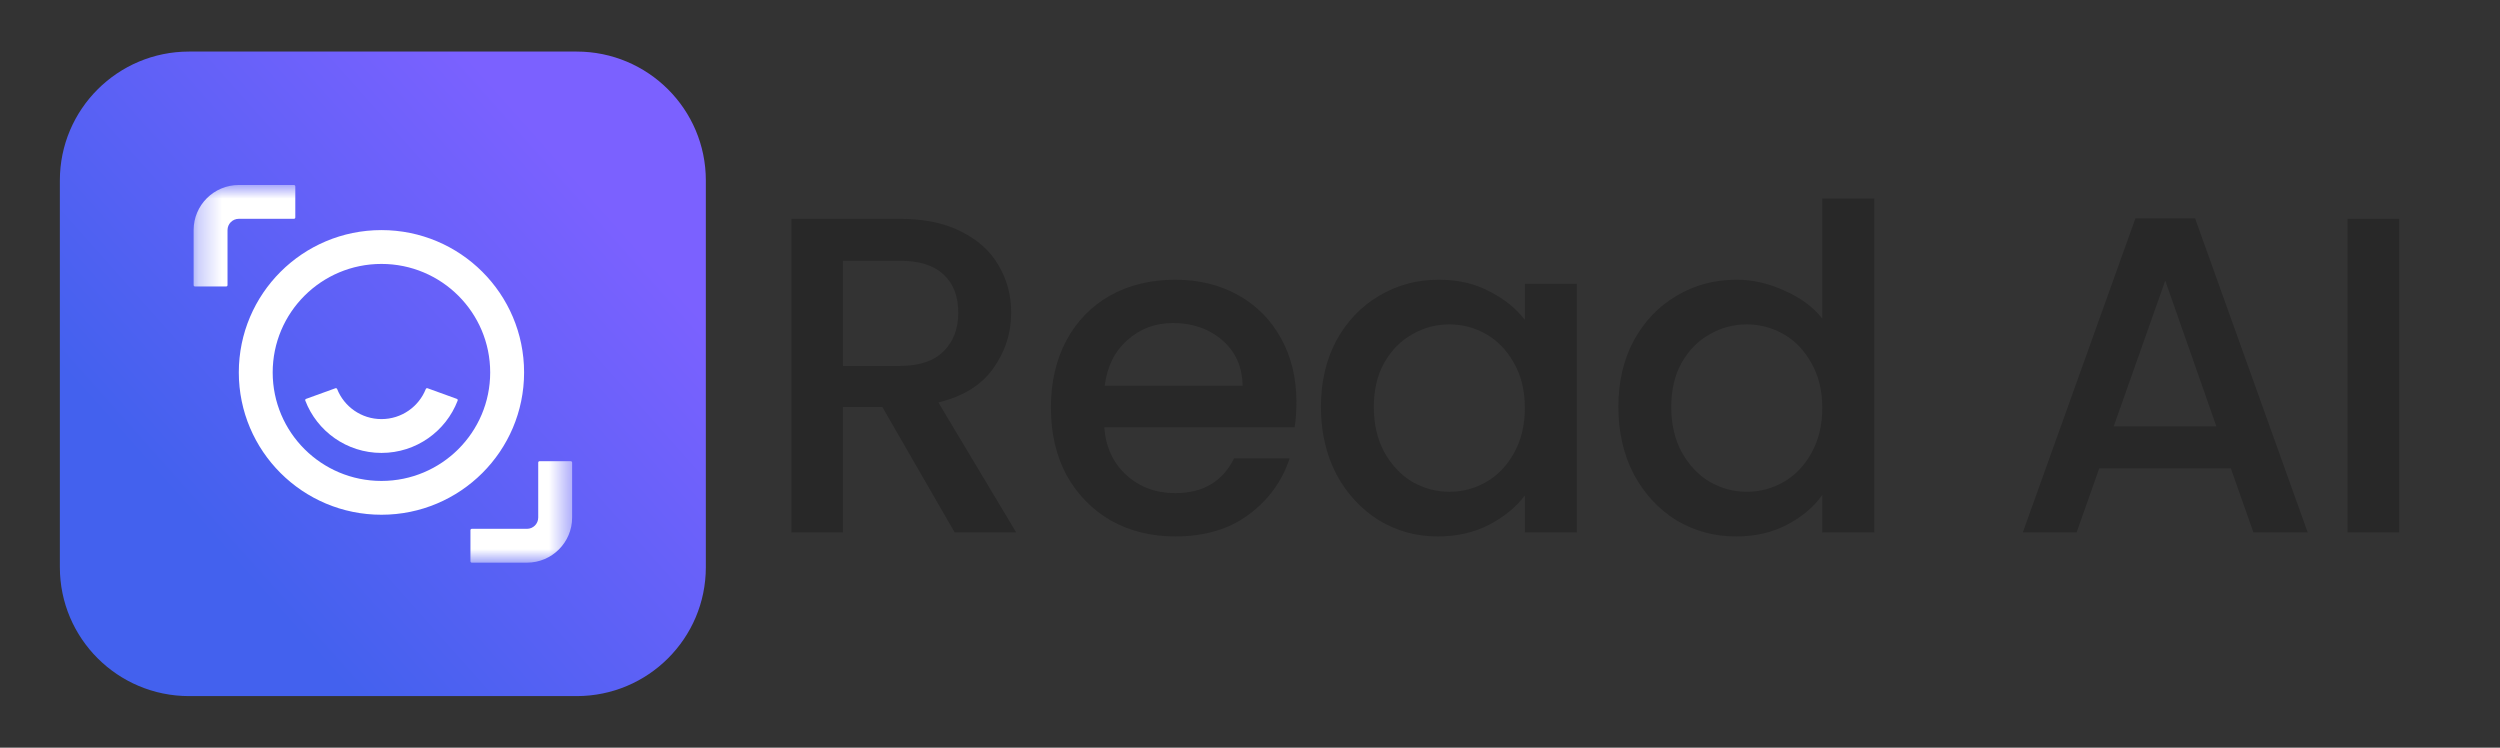
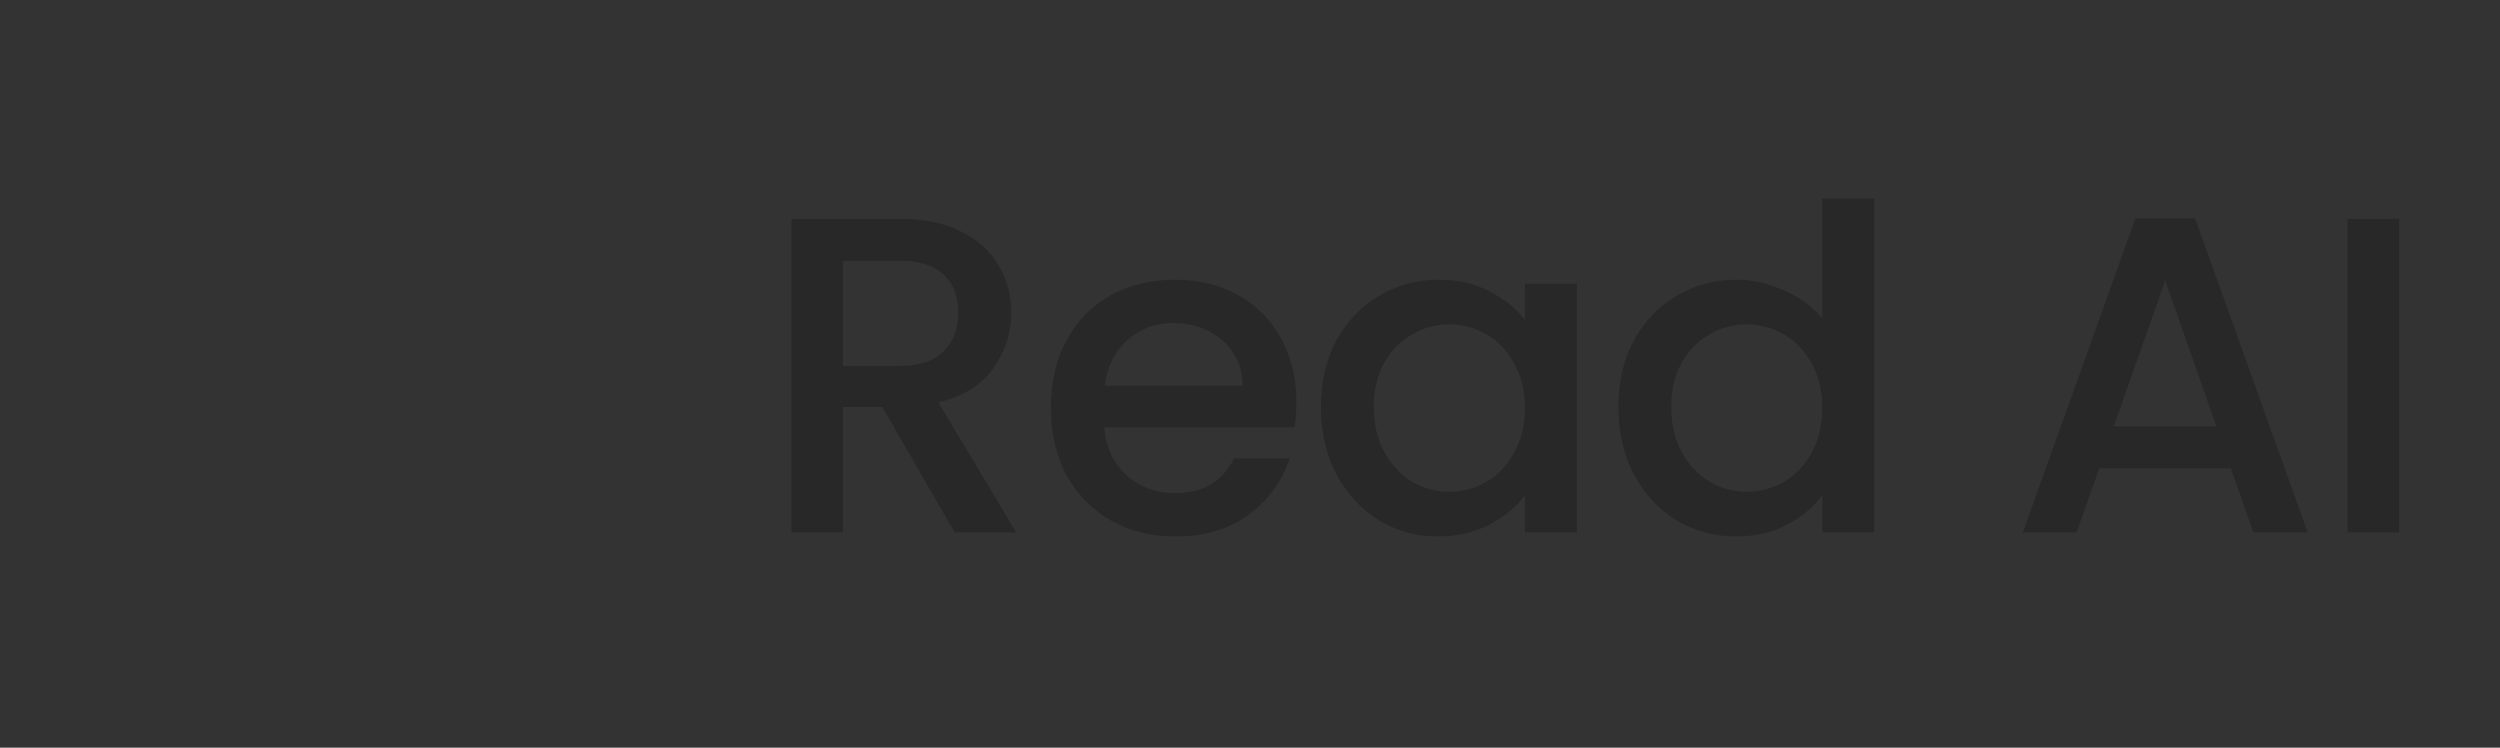
<svg xmlns="http://www.w3.org/2000/svg" width="107" height="32" viewBox="0 0 107 32" fill="none">
  <rect x="0" y="0" width="107" height="32" fill="#333333" stroke="none" />
-   <path d="M24.68 2.207H8.092C5.038 2.207 2.562 4.677 2.562 7.724V24.276C2.562 27.323 5.038 29.793 8.092 29.793H24.68C27.734 29.793 30.21 27.323 30.21 24.276V7.724C30.21 4.677 27.734 2.207 24.68 2.207Z" fill="url(#paint0_linear_11082_6533)" />
  <mask id="mask0_11082_6533" style="mask-type:luminance" maskUnits="userSpaceOnUse" x="8" y="7" width="17" height="18">
-     <path d="M24.487 7.918H8.287V24.082H24.487V7.918Z" fill="white" />
-   </mask>
+     </mask>
  <g mask="url(#mask0_11082_6533)">
    <path fill-rule="evenodd" clip-rule="evenodd" d="M22.431 15.94C22.431 19.304 19.698 22.031 16.326 22.031C12.954 22.031 10.221 19.304 10.221 15.94C10.221 12.575 12.954 9.848 16.326 9.848C19.698 9.848 22.431 12.575 22.431 15.94ZM16.326 20.584C18.896 20.584 20.98 18.505 20.98 15.94C20.98 13.375 18.896 11.296 16.326 11.296C13.755 11.296 11.671 13.375 11.671 15.94C11.671 18.505 13.755 20.584 16.326 20.584Z" fill="white" />
    <path fill-rule="evenodd" clip-rule="evenodd" d="M14.356 16.617C14.385 16.606 14.418 16.621 14.43 16.651C14.729 17.405 15.467 17.937 16.327 17.937C17.187 17.937 17.925 17.405 18.224 16.651C18.236 16.621 18.269 16.606 18.299 16.617L19.554 17.072C19.584 17.082 19.599 17.116 19.588 17.145C19.087 18.454 17.817 19.385 16.327 19.385C14.837 19.385 13.567 18.454 13.066 17.145C13.055 17.116 13.07 17.082 13.1 17.072L14.356 16.617Z" fill="white" />
    <path fill-rule="evenodd" clip-rule="evenodd" d="M23.036 22.152V19.797C23.036 19.765 23.062 19.739 23.094 19.739H24.429C24.461 19.739 24.487 19.765 24.487 19.797V22.152C24.487 23.218 23.621 24.082 22.553 24.082H20.192C20.161 24.082 20.135 24.056 20.135 24.024V22.692C20.135 22.66 20.161 22.634 20.192 22.634H22.553C22.82 22.634 23.036 22.418 23.036 22.152Z" fill="white" />
-     <path fill-rule="evenodd" clip-rule="evenodd" d="M9.738 9.848V12.203C9.738 12.235 9.712 12.261 9.68 12.261H8.345C8.313 12.261 8.287 12.235 8.287 12.203V9.848C8.287 8.782 9.153 7.918 10.221 7.918H12.582C12.613 7.918 12.639 7.944 12.639 7.975V9.308C12.639 9.34 12.613 9.365 12.582 9.365H10.221C9.954 9.365 9.738 9.581 9.738 9.848Z" fill="white" />
  </g>
  <path d="M40.859 22.786L37.763 17.418H36.079V22.786H33.873V9.366H38.518C39.55 9.366 40.421 9.546 41.13 9.906C41.853 10.267 42.388 10.749 42.737 11.354C43.098 11.96 43.279 12.636 43.279 13.382C43.279 14.258 43.021 15.056 42.505 15.777C42.001 16.485 41.221 16.967 40.163 17.225L43.492 22.786H40.859ZM36.079 15.661H38.518C39.343 15.661 39.963 15.455 40.376 15.043C40.801 14.631 41.014 14.077 41.014 13.382C41.014 12.687 40.808 12.146 40.395 11.76C39.982 11.361 39.356 11.161 38.518 11.161H36.079V15.661ZM55.487 17.206C55.487 17.605 55.462 17.965 55.41 18.287H47.262C47.327 19.137 47.643 19.819 48.211 20.334C48.778 20.849 49.475 21.106 50.301 21.106C51.488 21.106 52.326 20.611 52.817 19.619H55.197C54.874 20.598 54.288 21.402 53.436 22.033C52.597 22.651 51.552 22.96 50.301 22.96C49.281 22.96 48.365 22.735 47.553 22.284C46.753 21.821 46.12 21.177 45.656 20.353C45.204 19.516 44.979 18.551 44.979 17.457C44.979 16.362 45.198 15.403 45.637 14.579C46.088 13.742 46.714 13.099 47.514 12.648C48.327 12.198 49.256 11.972 50.301 11.972C51.307 11.972 52.204 12.191 52.991 12.629C53.778 13.067 54.391 13.685 54.829 14.483C55.268 15.268 55.487 16.176 55.487 17.206ZM53.184 16.51C53.171 15.699 52.881 15.049 52.313 14.56C51.746 14.071 51.043 13.826 50.204 13.826C49.443 13.826 48.791 14.071 48.249 14.56C47.707 15.036 47.385 15.687 47.282 16.51H53.184ZM56.536 17.418C56.536 16.349 56.755 15.403 57.194 14.579C57.645 13.755 58.252 13.118 59.013 12.668C59.788 12.204 60.639 11.972 61.568 11.972C62.406 11.972 63.136 12.14 63.755 12.475C64.387 12.796 64.89 13.202 65.264 13.691V12.146H67.49V22.786H65.264V21.203C64.89 21.705 64.38 22.123 63.736 22.458C63.09 22.793 62.355 22.96 61.529 22.96C60.613 22.96 59.774 22.728 59.013 22.265C58.252 21.789 57.645 21.132 57.194 20.295C56.755 19.445 56.536 18.486 56.536 17.418ZM65.264 17.457C65.264 16.723 65.11 16.085 64.8 15.545C64.503 15.004 64.109 14.592 63.619 14.309C63.129 14.026 62.6 13.884 62.032 13.884C61.465 13.884 60.935 14.026 60.446 14.309C59.955 14.579 59.555 14.985 59.246 15.525C58.949 16.053 58.8 16.684 58.8 17.418C58.8 18.152 58.949 18.796 59.246 19.349C59.555 19.902 59.955 20.327 60.446 20.623C60.949 20.907 61.477 21.048 62.032 21.048C62.6 21.048 63.129 20.907 63.619 20.623C64.109 20.34 64.503 19.928 64.8 19.388C65.11 18.834 65.264 18.19 65.264 17.457ZM69.266 17.418C69.266 16.349 69.484 15.403 69.924 14.579C70.375 13.755 70.981 13.118 71.743 12.668C72.517 12.204 73.374 11.972 74.317 11.972C75.013 11.972 75.697 12.127 76.368 12.436C77.052 12.732 77.594 13.131 77.994 13.633V8.497H80.219V22.786H77.994V21.183C77.632 21.698 77.129 22.123 76.484 22.458C75.852 22.793 75.123 22.96 74.297 22.96C73.368 22.96 72.517 22.728 71.743 22.265C70.981 21.789 70.375 21.132 69.924 20.295C69.484 19.445 69.266 18.486 69.266 17.418ZM77.994 17.457C77.994 16.723 77.839 16.085 77.529 15.545C77.232 15.004 76.839 14.592 76.349 14.309C75.858 14.026 75.329 13.884 74.762 13.884C74.194 13.884 73.665 14.026 73.175 14.309C72.684 14.579 72.285 14.985 71.975 15.525C71.678 16.053 71.53 16.684 71.53 17.418C71.53 18.152 71.678 18.796 71.975 19.349C72.285 19.902 72.684 20.327 73.175 20.623C73.678 20.907 74.207 21.048 74.762 21.048C75.329 21.048 75.858 20.907 76.349 20.623C76.839 20.34 77.232 19.928 77.529 19.388C77.839 18.834 77.994 18.19 77.994 17.457ZM95.479 20.044H89.847L88.88 22.786H86.577L91.396 9.346H93.95L98.769 22.786H96.447L95.479 20.044ZM94.86 18.248L92.673 12.011L90.467 18.248H94.86ZM102.683 9.366V22.786H100.477V9.366H102.683Z" fill="#282828" />
  <defs>
    <linearGradient id="paint0_linear_11082_6533" x1="9.562" y1="23.595" x2="25.978" y2="8.98" gradientUnits="userSpaceOnUse">
      <stop stop-color="#4361EE" />
      <stop offset="1" stop-color="#7B61FF" />
    </linearGradient>
  </defs>
</svg>